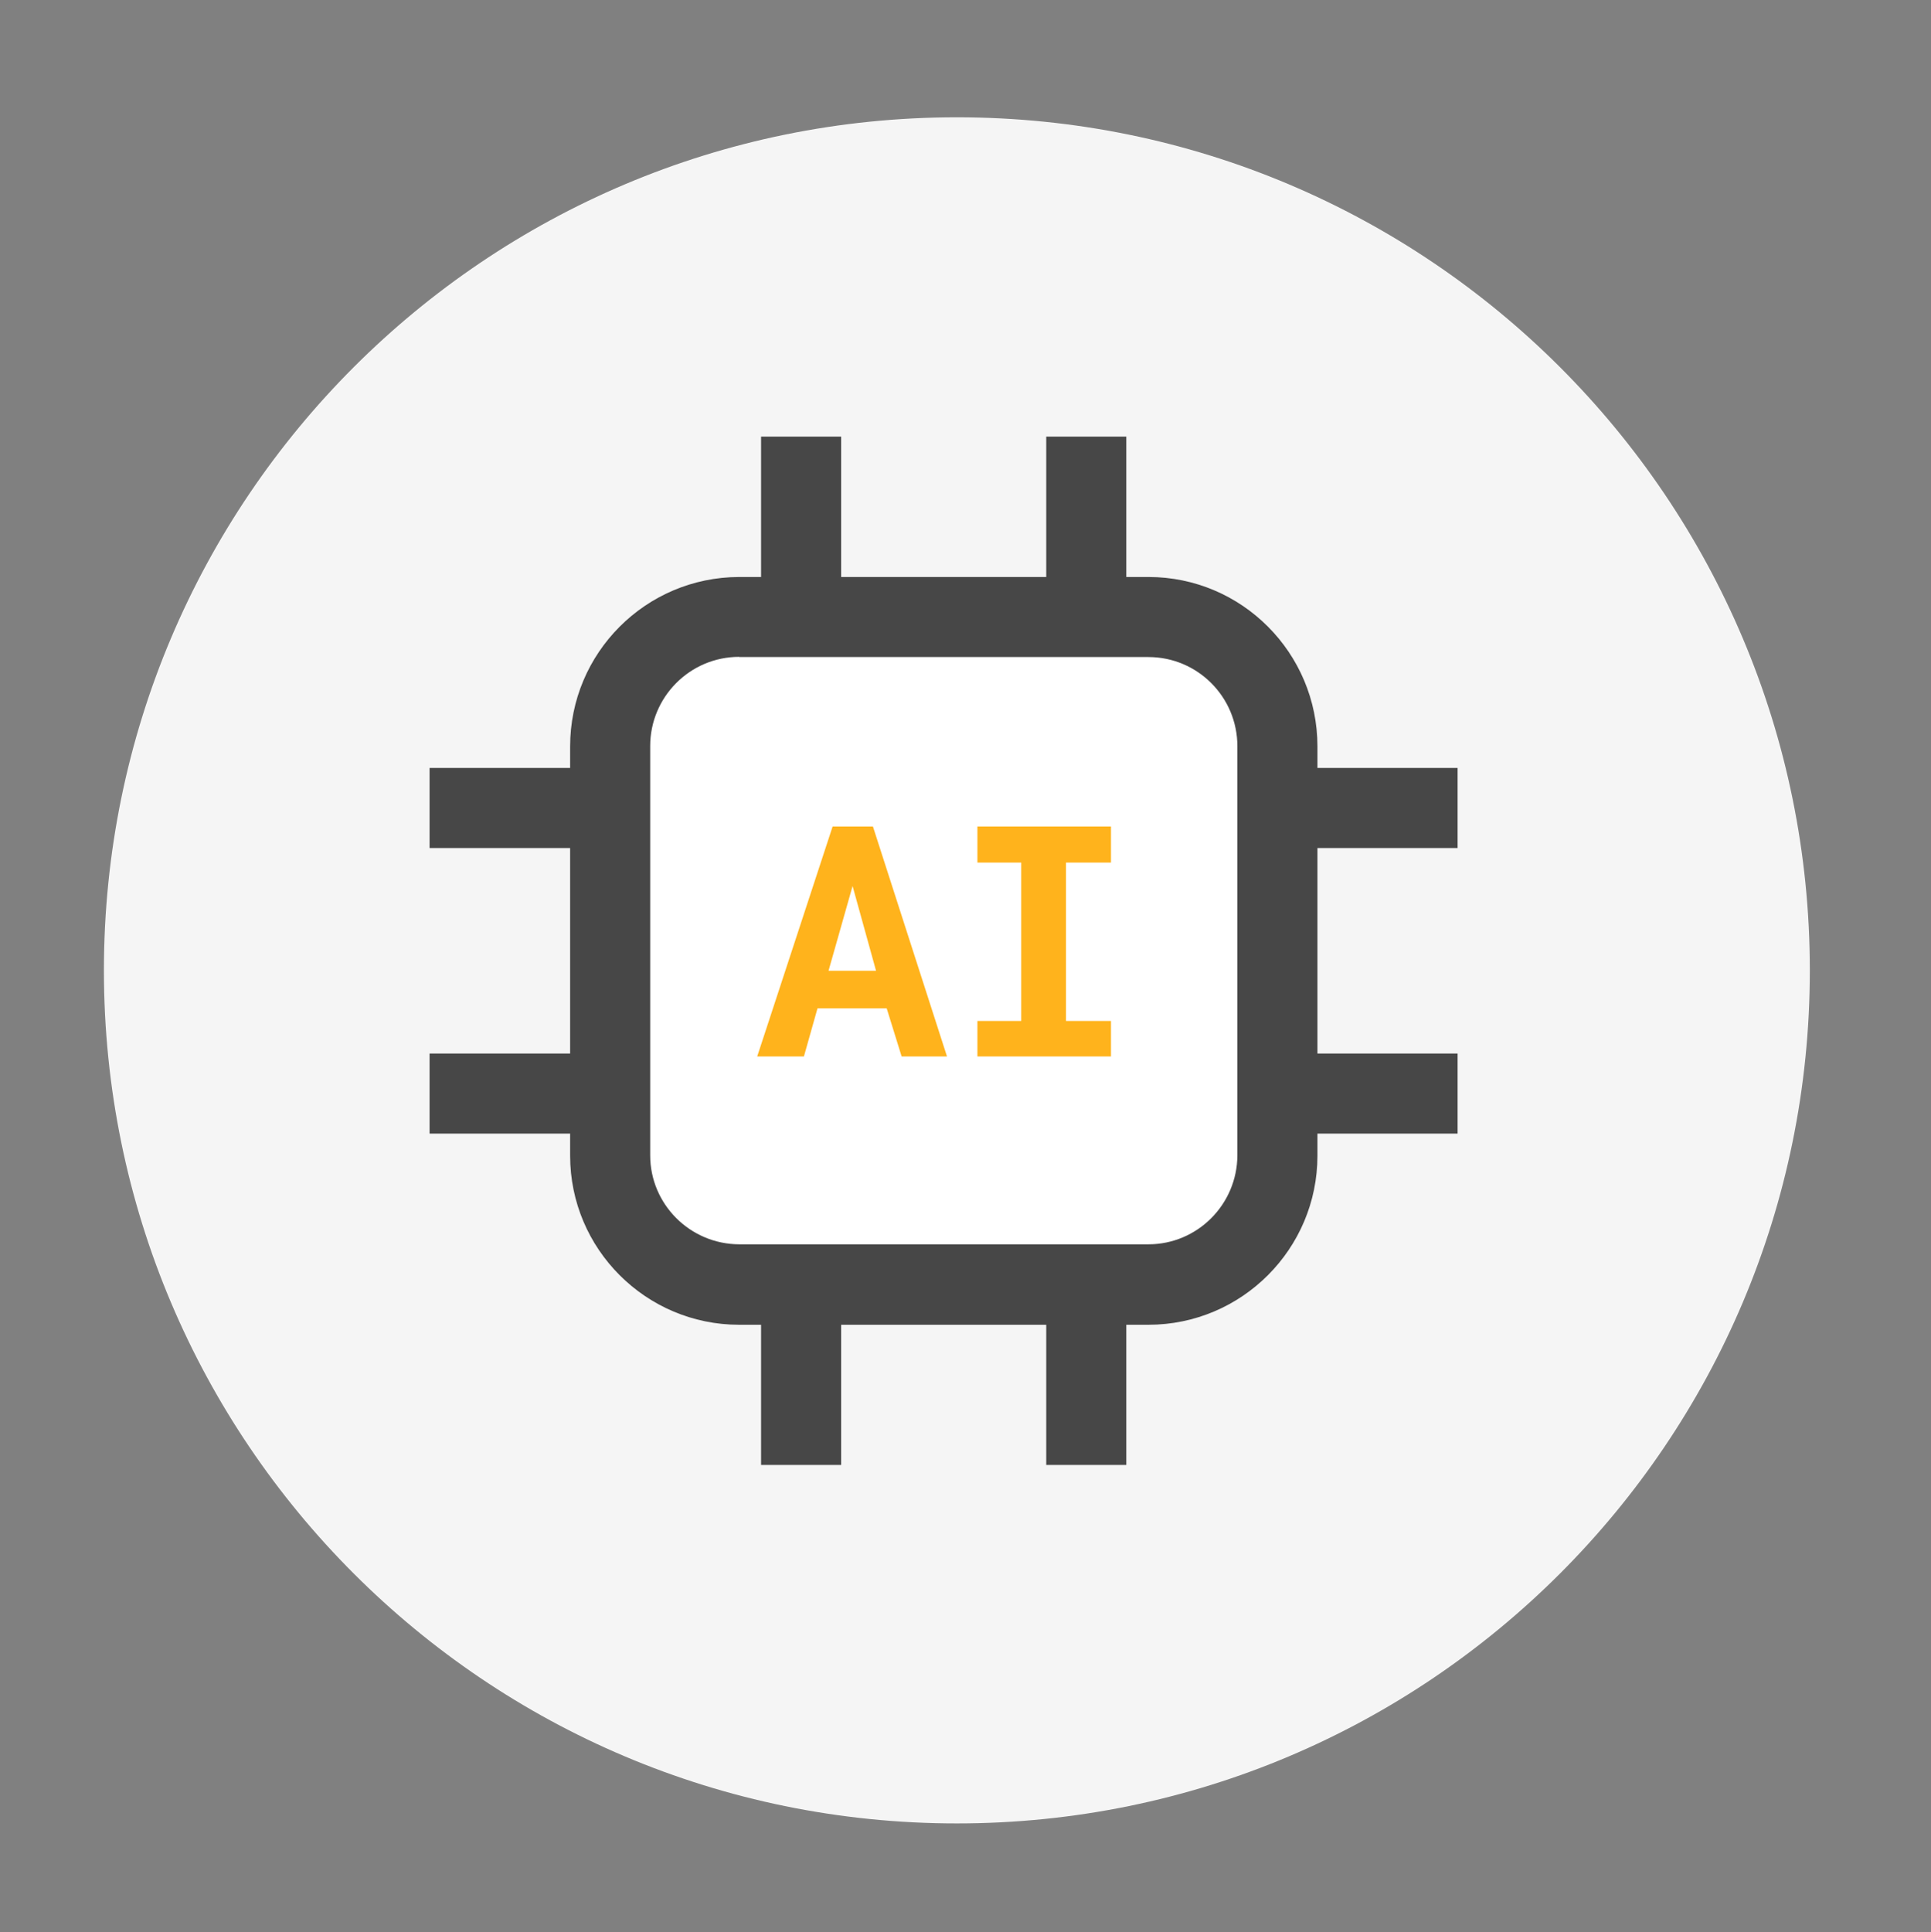
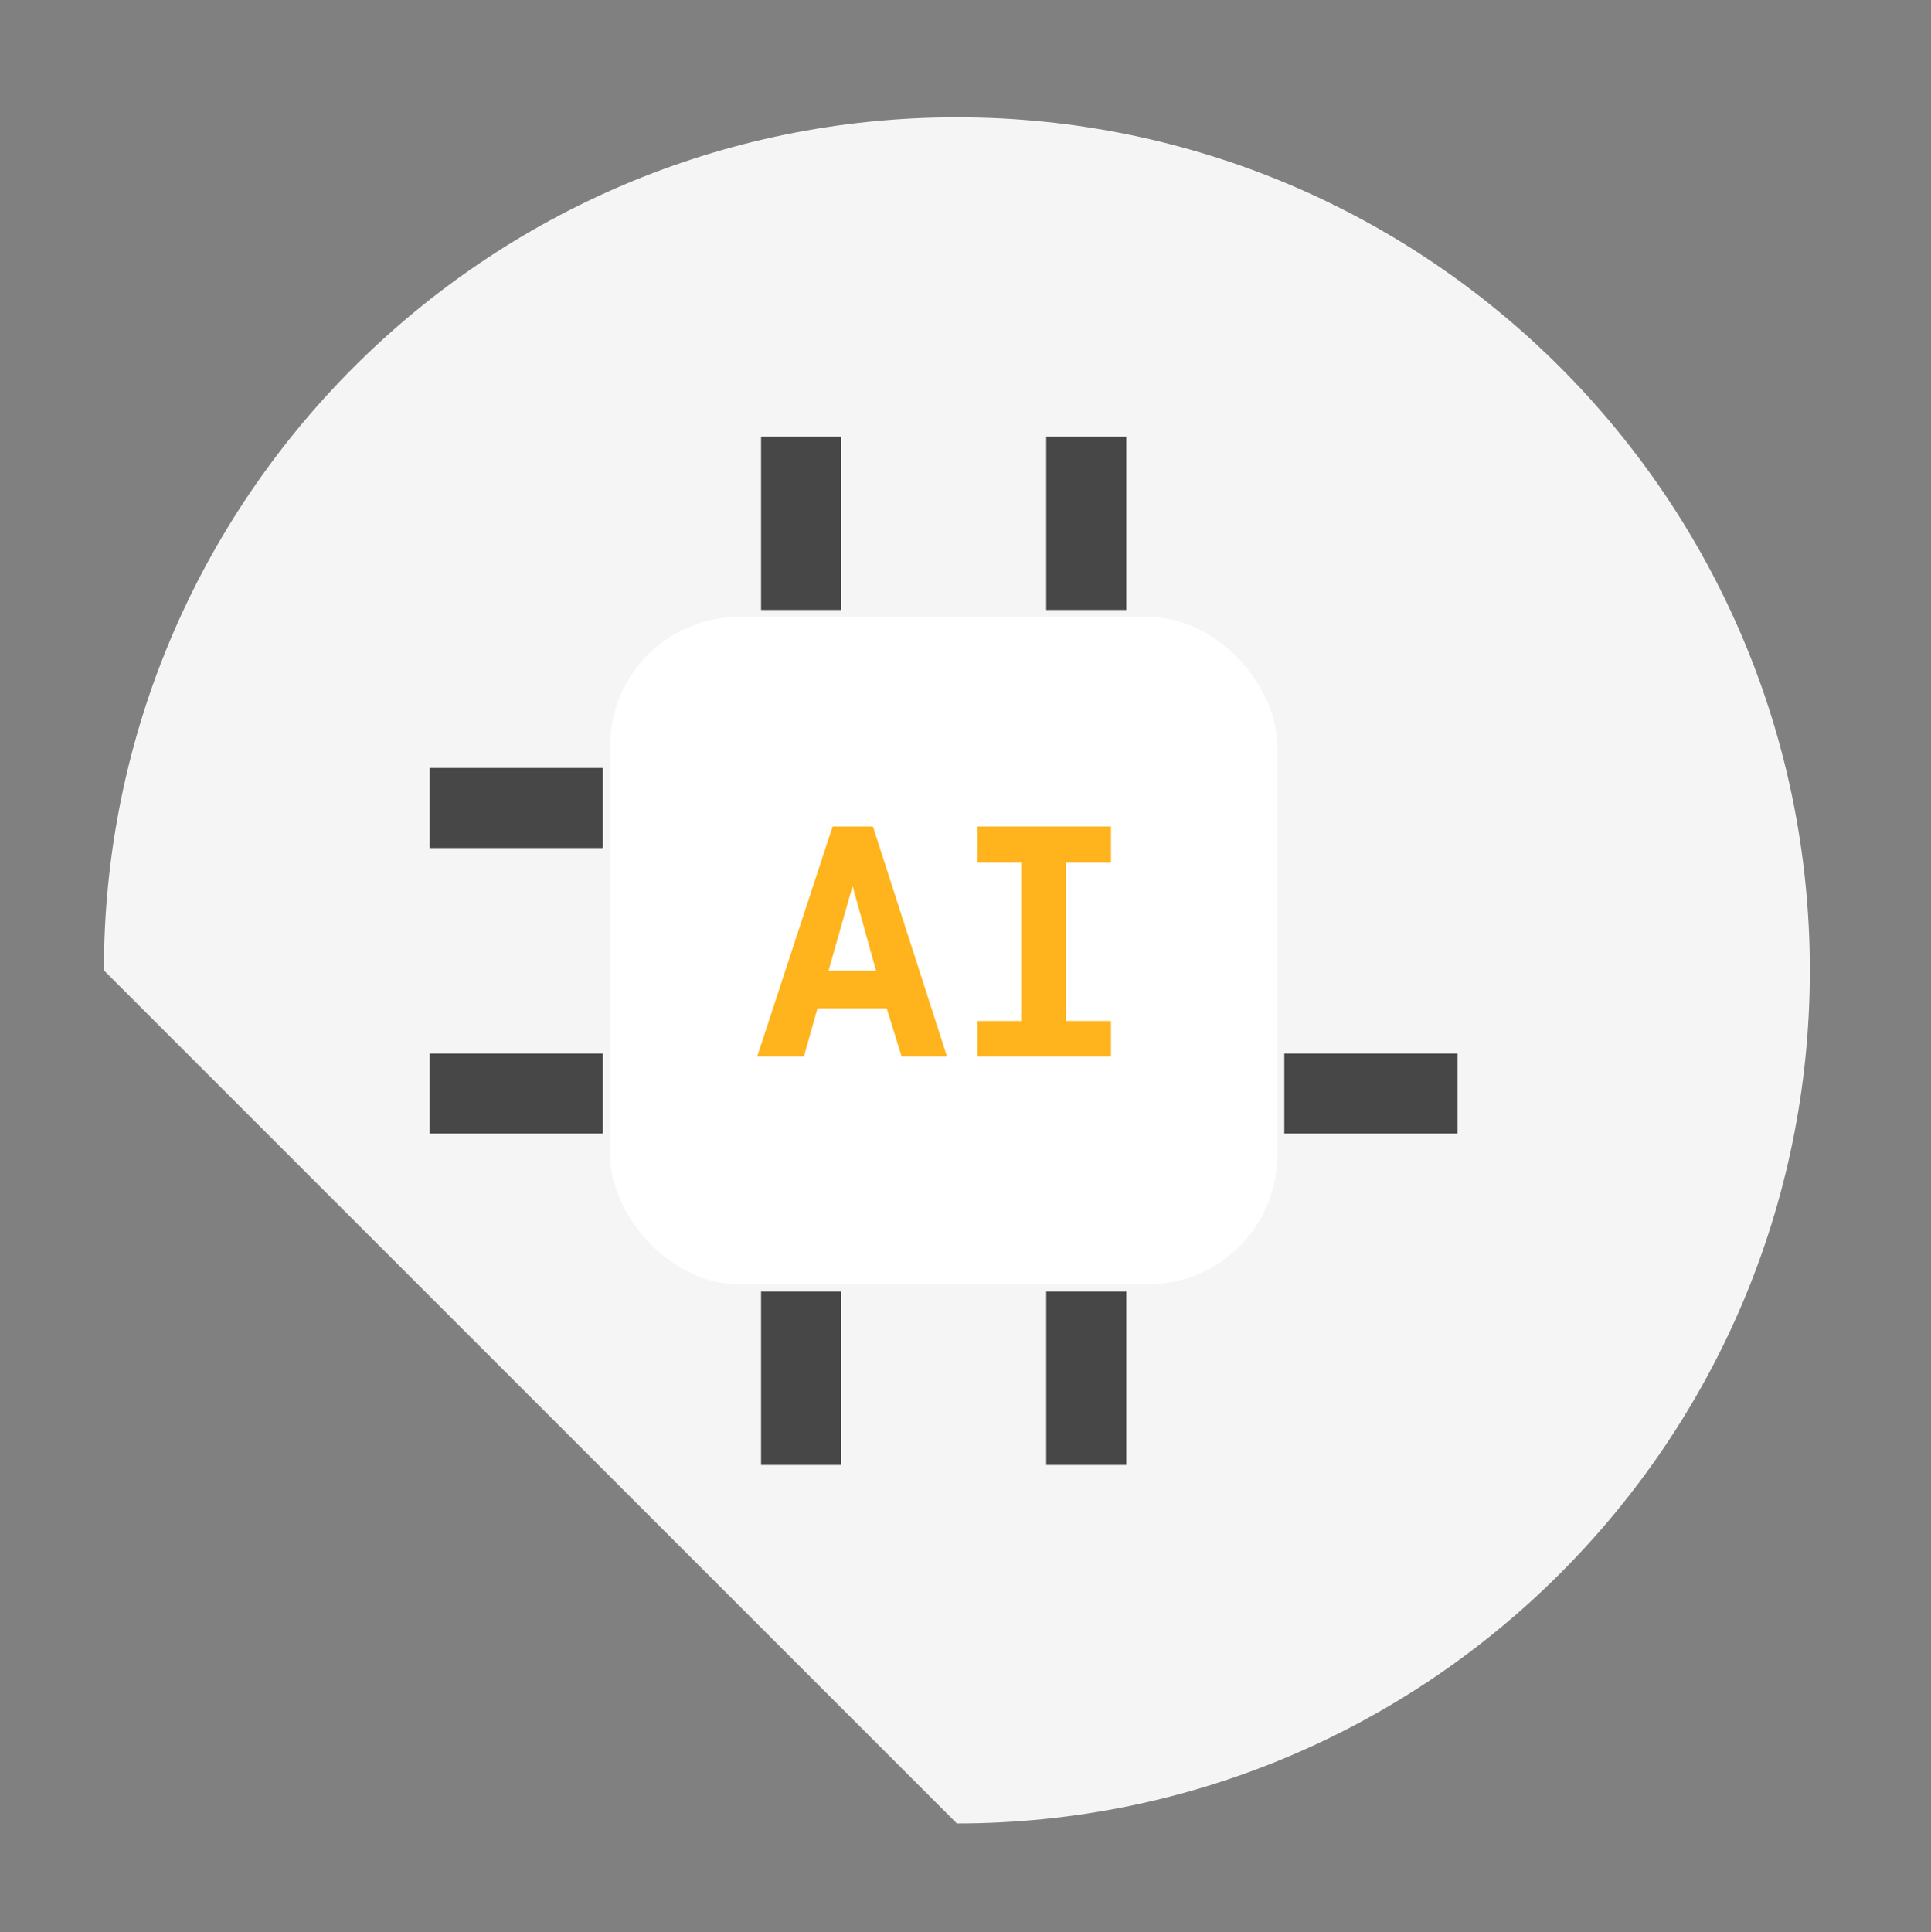
<svg xmlns="http://www.w3.org/2000/svg" id="Layer_1" data-name="Layer 1" viewBox="0 0 99.61 99.66">
  <rect x="0" y="0" width="99.61" height="99.66" fill="#808080" stroke="none" />
-   <path d="M49.36,94.05c24.3,0,44-19.7,44-44S73.66,6.05,49.36,6.05,5.36,25.75,5.36,50.05s19.7,44,44,44Z" style="fill: #f5f5f5;" />
+   <path d="M49.36,94.05c24.3,0,44-19.7,44-44S73.66,6.05,49.36,6.05,5.36,25.75,5.36,50.05Z" style="fill: #f5f5f5;" />
  <rect x="31.47" y="31.82" width="34.42" height="34.42" rx="6.66" ry="6.66" style="fill: #fff;" />
-   <path d="M59.24,68.33h-21.11c-4.81,0-8.72-3.91-8.72-8.72v-21.11c0-4.82,3.9-8.73,8.72-8.74h21.11c4.82,0,8.72,3.92,8.72,8.74v21.11c0,4.81-3.91,8.72-8.72,8.72Zm-21.11-34.45c-2.54,0-4.59,2.07-4.59,4.6v21.11c0,2.53,2.06,4.58,4.59,4.59h21.11c2.53,0,4.58-2.06,4.59-4.59v-21.1c0-2.54-2.05-4.6-4.59-4.6h-21.11Z" style="fill: #474747;" />
  <rect x="39.26" y="22.52" width="4.13" height="8.94" style="fill: #474747;" />
  <rect x="53.97" y="22.52" width="4.13" height="8.94" style="fill: #474747;" />
  <rect x="39.26" y="66.62" width="4.13" height="8.94" style="fill: #474747;" />
  <rect x="53.97" y="66.62" width="4.13" height="8.94" style="fill: #474747;" />
-   <rect x="66.25" y="39.61" width="8.94" height="4.13" style="fill: #474747;" />
  <rect x="66.25" y="54.34" width="8.94" height="4.13" style="fill: #474747;" />
  <rect x="22.16" y="39.61" width="8.94" height="4.13" style="fill: #474747;" />
  <rect x="22.16" y="54.34" width="8.94" height="4.13" style="fill: #474747;" />
  <path d="M45.73,52.01h-3.56l-.7,2.48h-2.41l3.89-11.86h2.08l3.82,11.86h-2.34l-.77-2.48Zm-2.99-1.94h2.45l-1.21-4.37-1.24,4.37Z" style="fill: #ffb31c;" />
  <path d="M50.42,42.63h6.89v1.86h-2.32v8.17h2.32v1.83h-6.89v-1.83h2.26v-8.17h-2.26v-1.86Z" style="fill: #ffb31c;" />
</svg>